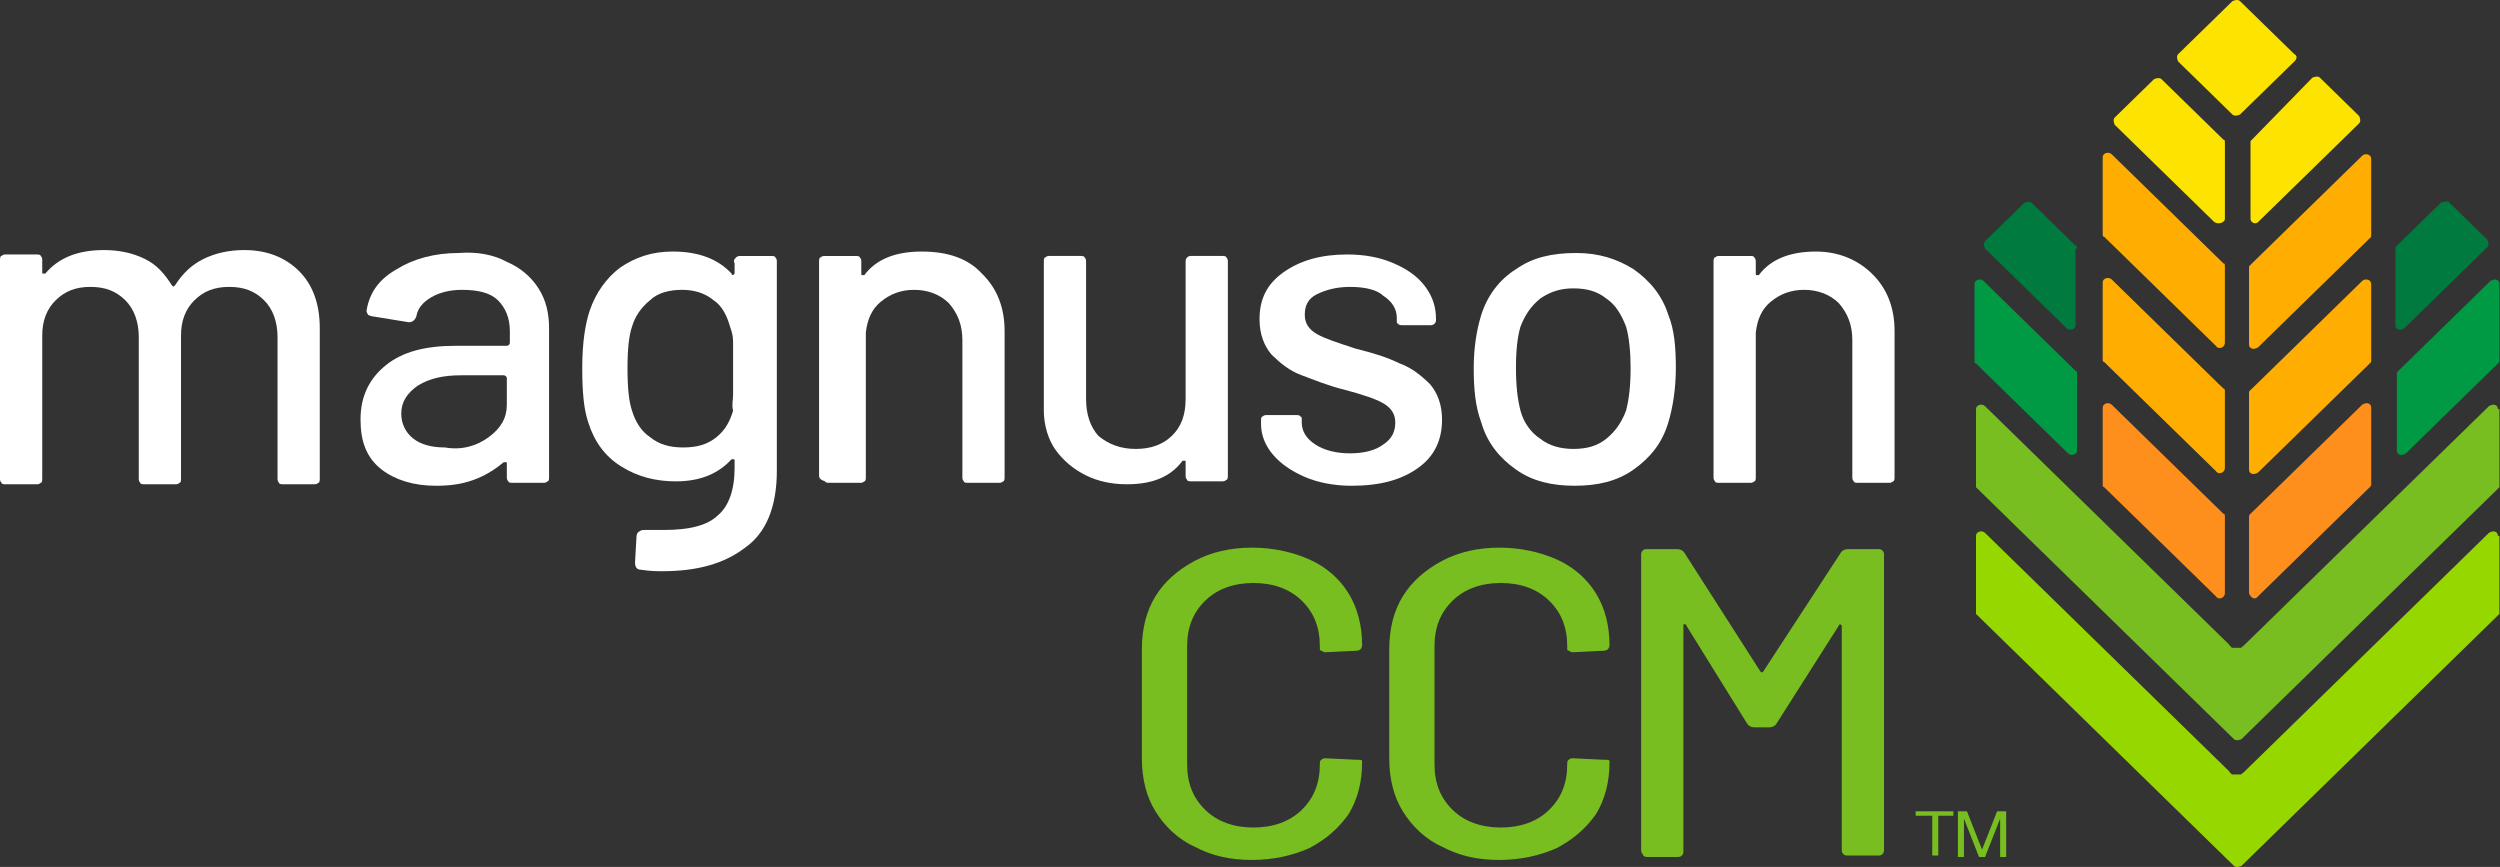
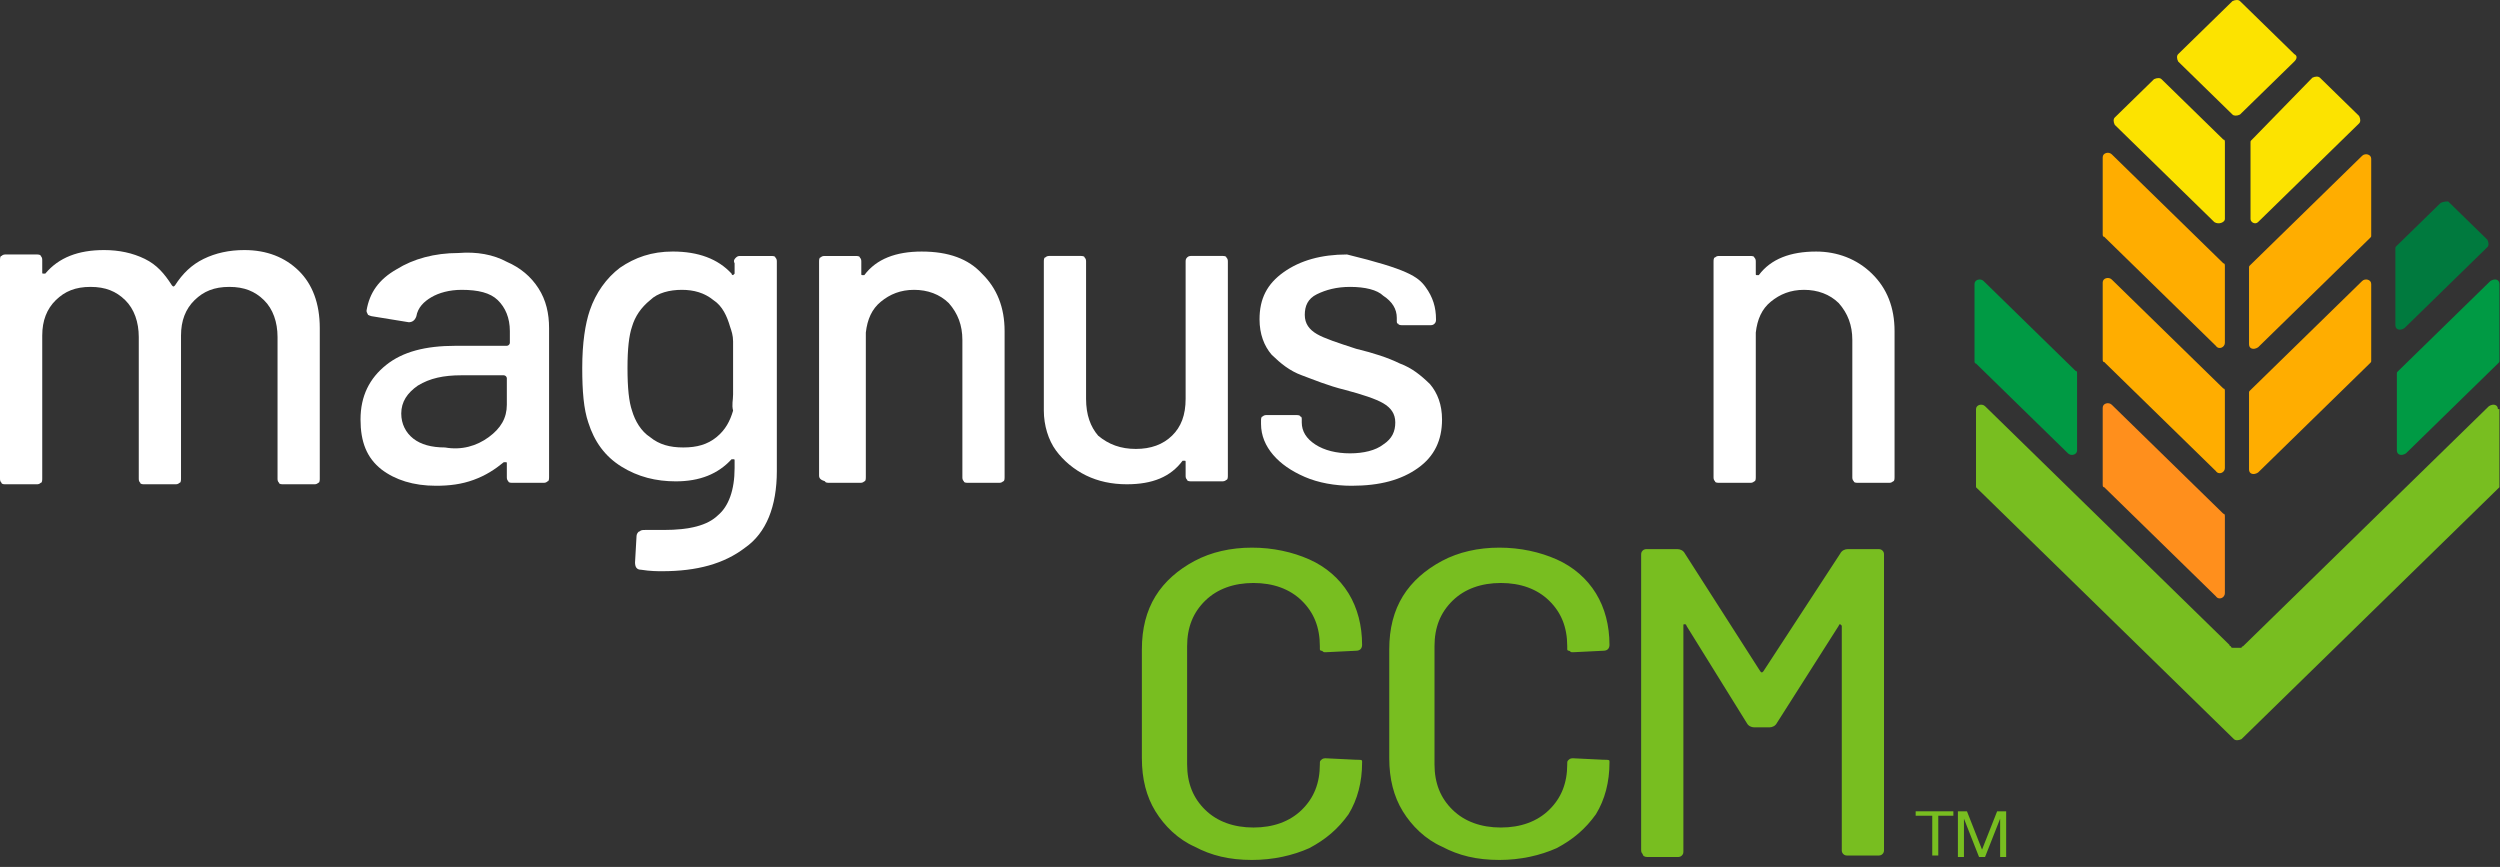
<svg xmlns="http://www.w3.org/2000/svg" width="124" height="43" viewBox="0 0 124 43" fill="none">
  <rect x="0" y="0" width="124" height="43" fill="#333333" stroke="none" />
  <g id="logo">
    <g id="Magnuson_Logo_TM_RGB">
      <path id="Shape" d="M113.798 2.685L111.104 0.055C111.029 -0.018 110.88 -0.018 110.73 0.055L108.037 2.685C107.962 2.758 107.962 2.904 108.037 3.051L110.73 5.681C110.805 5.754 110.955 5.754 111.104 5.681L113.798 3.051C113.947 2.904 113.947 2.758 113.798 2.685Z" fill="#FCE300" />
      <path id="Shape_2" d="M110.355 10.869V7.07C110.355 6.997 110.355 6.924 110.28 6.924L107.212 3.928C107.138 3.855 106.988 3.855 106.838 3.928L104.893 5.828C104.818 5.901 104.818 6.047 104.893 6.193L105.342 6.632L109.831 11.016C110.055 11.162 110.355 11.016 110.355 10.869Z" fill="#FCE300" />
      <path id="Shape_3" d="M112 11.015L117.013 6.119C117.088 6.046 117.088 5.9 117.013 5.754L115.068 3.854C114.993 3.781 114.843 3.781 114.693 3.854L111.701 6.923C111.626 6.996 111.626 6.996 111.626 7.069V10.868C111.626 11.015 111.85 11.161 112 11.015Z" fill="#FCE300" />
      <path id="Shape_4" d="M110.354 23.217V19.417C110.354 19.344 110.354 19.271 110.279 19.271L109.456 18.467L104.743 13.864C104.593 13.718 104.294 13.791 104.294 14.01V17.81C104.294 17.883 104.294 17.956 104.369 17.956L105.192 18.76L109.905 23.363C110.055 23.582 110.354 23.436 110.354 23.217Z" fill="#FFAD00" />
      <path id="Shape_5" d="M110.354 17.006V13.207C110.354 13.134 110.354 13.061 110.279 13.061L109.456 12.257L104.743 7.654C104.593 7.508 104.294 7.581 104.294 7.8V11.599C104.294 11.672 104.294 11.745 104.369 11.745L105.192 12.549L109.905 17.152C110.055 17.372 110.354 17.225 110.354 17.006Z" fill="#FFAD00" />
      <path id="Shape_6" d="M121.055 10.065L118.886 12.184C118.811 12.257 118.811 12.257 118.811 12.33V16.129C118.811 16.349 119.035 16.422 119.26 16.275L123.375 12.257C123.449 12.184 123.449 12.038 123.375 11.891L121.429 9.992C121.355 9.992 121.205 9.992 121.055 10.065Z" fill="#007A3E" />
-       <path id="Shape_7" d="M112.001 29.573L117.537 24.166C117.612 24.093 117.612 24.093 117.612 24.02V20.221C117.612 20.002 117.387 19.929 117.163 20.075L111.627 25.482C111.552 25.555 111.552 25.555 111.552 25.628V29.427C111.627 29.646 111.851 29.793 112.001 29.573Z" fill="#FF8F1C" />
      <path id="Shape_8" d="M117.163 13.938L111.627 19.345C111.552 19.418 111.552 19.418 111.552 19.491V23.29C111.552 23.509 111.776 23.582 112.001 23.436L117.537 18.029C117.612 17.956 117.612 17.956 117.612 17.883V14.084C117.612 13.865 117.313 13.792 117.163 13.938Z" fill="#FFAD00" />
      <path id="Shape_9" d="M117.163 7.727L111.627 13.134C111.552 13.207 111.552 13.207 111.552 13.28V17.08C111.552 17.299 111.776 17.372 112.001 17.226L117.537 11.819C117.612 11.746 117.612 11.746 117.612 11.673V7.873C117.612 7.654 117.313 7.581 117.163 7.727Z" fill="#FFAD00" />
      <path id="Shape_10" d="M118.885 18.541V22.34C118.885 22.56 119.109 22.633 119.334 22.487L123.897 18.03C123.972 17.956 123.972 17.956 123.972 17.884V14.084C123.972 13.865 123.748 13.792 123.523 13.938L118.96 18.395C118.885 18.468 118.885 18.468 118.885 18.541Z" fill="#009A44" />
      <path id="Shape_11" d="M110.354 29.427V25.628C110.354 25.555 110.354 25.482 110.279 25.482L109.456 24.678L104.743 20.075C104.593 19.929 104.294 20.002 104.294 20.221V24.02C104.294 24.093 104.294 24.166 104.369 24.166L105.192 24.97L109.905 29.573C110.055 29.793 110.354 29.646 110.354 29.427Z" fill="#FF8F1C" />
-       <path id="Shape_12" d="M103.022 12.33C103.022 12.257 103.022 12.184 102.947 12.184L102.199 11.453L100.778 10.065C100.703 9.992 100.553 9.992 100.404 10.065L98.459 11.964C98.384 12.037 98.384 12.184 98.459 12.33L102.499 16.275C102.648 16.421 102.947 16.348 102.947 16.129V12.33H103.022Z" fill="#007A3E" />
      <path id="Shape_13" d="M102.948 18.395L98.385 13.938C98.235 13.792 97.936 13.865 97.936 14.084V17.884C97.936 17.956 97.936 18.03 98.01 18.03L102.574 22.487C102.724 22.633 103.023 22.56 103.023 22.34V18.541C103.023 18.468 103.023 18.395 102.948 18.395Z" fill="#009A44" />
      <path id="Shape_14" d="M123.896 20.294C123.896 20.075 123.672 20.002 123.448 20.148L118.584 24.898L111.327 31.985L111.252 32.058C111.252 32.058 111.178 32.058 111.178 32.131H111.103C111.028 32.131 111.028 32.131 110.953 32.131C110.878 32.131 110.878 32.131 110.803 32.131H110.729C110.729 32.131 110.654 32.131 110.654 32.058C110.654 32.058 110.579 32.058 110.579 31.985L103.322 24.898L98.459 20.148C98.309 20.002 98.01 20.075 98.01 20.294V24.167L101.227 27.309L104.145 30.158L110.803 36.661C110.878 36.734 111.028 36.734 111.178 36.661L117.836 30.158L123.971 24.167V24.094V20.294H123.896Z" fill="#78BE20" />
-       <path id="Shape_15" d="M123.896 26.579C123.896 26.359 123.672 26.286 123.448 26.433L118.584 31.182L111.327 38.269L111.252 38.342C111.252 38.342 111.178 38.342 111.178 38.415H111.103C111.028 38.415 111.028 38.415 110.953 38.415C110.878 38.415 110.878 38.415 110.803 38.415H110.729C110.729 38.415 110.654 38.415 110.654 38.342C110.654 38.342 110.579 38.342 110.579 38.269L103.322 31.182L98.459 26.433C98.309 26.286 98.01 26.359 98.01 26.579V30.451L101.227 33.593L104.145 36.443L110.803 42.946C110.878 43.019 111.028 43.019 111.178 42.946L117.836 36.443L123.971 30.451V30.378V26.579H123.896Z" fill="#97D700" />
      <path id="Shape_16" d="M24.241 21.682C24.84 21.244 25.139 20.733 25.139 20.075V18.76C25.139 18.687 25.064 18.614 24.989 18.614H22.895C21.997 18.614 21.323 18.76 20.725 19.125C20.201 19.49 19.902 19.929 19.902 20.513C19.902 21.025 20.126 21.463 20.5 21.755C20.875 22.048 21.398 22.194 22.072 22.194C22.895 22.34 23.643 22.121 24.241 21.682ZM25.139 12.987C25.812 13.28 26.336 13.718 26.71 14.303C27.084 14.887 27.234 15.545 27.234 16.275V23.655C27.234 23.728 27.234 23.874 27.159 23.874C27.084 23.948 27.009 23.948 26.935 23.948H25.438C25.363 23.948 25.214 23.948 25.214 23.874C25.139 23.801 25.139 23.728 25.139 23.655V22.998C25.139 22.924 25.139 22.924 25.064 22.924H24.989C24.541 23.29 24.092 23.582 23.493 23.801C22.895 24.02 22.296 24.094 21.623 24.094C20.5 24.094 19.603 23.801 18.929 23.29C18.181 22.705 17.882 21.902 17.882 20.806C17.882 19.637 18.331 18.76 19.154 18.102C19.977 17.445 21.099 17.152 22.595 17.152H25.139C25.214 17.152 25.289 17.079 25.289 17.006V16.422C25.289 15.764 25.064 15.252 24.69 14.887C24.316 14.522 23.718 14.376 22.895 14.376C22.296 14.376 21.772 14.522 21.398 14.741C21.024 14.96 20.725 15.252 20.65 15.691C20.575 15.91 20.426 15.983 20.276 15.983L18.48 15.691C18.406 15.691 18.256 15.618 18.256 15.618C18.181 15.472 18.181 15.472 18.181 15.399C18.331 14.522 18.78 13.864 19.677 13.353C20.5 12.841 21.548 12.549 22.745 12.549C23.643 12.476 24.466 12.622 25.139 12.987Z" fill="white" />
      <path id="Shape_17" d="M36.361 19.564C36.361 19.272 36.361 18.833 36.361 18.249C36.361 17.664 36.361 17.153 36.361 16.933C36.361 16.641 36.286 16.422 36.211 16.203C36.062 15.691 35.837 15.18 35.388 14.888C34.939 14.522 34.416 14.376 33.817 14.376C33.218 14.376 32.62 14.522 32.246 14.888C31.797 15.253 31.498 15.691 31.348 16.203C31.198 16.641 31.124 17.299 31.124 18.249C31.124 19.272 31.198 19.929 31.348 20.368C31.498 20.879 31.797 21.391 32.246 21.683C32.695 22.048 33.218 22.194 33.892 22.194C34.565 22.194 35.089 22.048 35.538 21.683C35.987 21.317 36.211 20.879 36.361 20.368C36.286 20.075 36.361 19.856 36.361 19.564ZM36.511 12.769C36.585 12.696 36.66 12.696 36.735 12.696H38.231C38.306 12.696 38.456 12.696 38.456 12.769C38.531 12.842 38.531 12.915 38.531 12.988V23.363C38.531 25.117 38.007 26.432 36.959 27.163C35.912 27.967 34.565 28.332 32.844 28.332C32.62 28.332 32.246 28.332 31.797 28.259C31.573 28.259 31.498 28.113 31.498 27.893L31.573 26.578C31.573 26.505 31.647 26.359 31.722 26.359C31.797 26.286 31.872 26.286 32.022 26.286C32.246 26.286 32.545 26.286 32.919 26.286C34.191 26.286 35.089 26.067 35.613 25.555C36.136 25.117 36.436 24.313 36.436 23.217V22.852C36.436 22.779 36.436 22.779 36.361 22.779H36.286C35.613 23.509 34.715 23.875 33.518 23.875C32.545 23.875 31.647 23.656 30.824 23.144C30.001 22.633 29.478 21.902 29.178 20.952C28.954 20.295 28.879 19.418 28.879 18.249C28.879 17.007 29.029 16.057 29.253 15.399C29.552 14.522 30.076 13.792 30.75 13.28C31.498 12.769 32.321 12.476 33.368 12.476C34.64 12.476 35.613 12.842 36.286 13.572C36.286 13.646 36.361 13.646 36.361 13.646L36.436 13.572V13.061C36.361 12.915 36.436 12.842 36.511 12.769Z" fill="white" />
      <path id="Shape_18" d="M48.706 13.573C49.454 14.303 49.828 15.253 49.828 16.422V23.656C49.828 23.729 49.828 23.875 49.754 23.875C49.679 23.948 49.604 23.948 49.529 23.948H48.033C47.958 23.948 47.808 23.948 47.808 23.875C47.734 23.802 47.734 23.729 47.734 23.656V16.861C47.734 16.13 47.509 15.545 47.06 15.034C46.611 14.595 46.013 14.376 45.339 14.376C44.666 14.376 44.142 14.595 43.694 14.961C43.245 15.326 43.02 15.838 42.945 16.495V23.656C42.945 23.729 42.945 23.875 42.87 23.875C42.796 23.948 42.721 23.948 42.646 23.948H41.15C41.075 23.948 40.925 23.948 40.925 23.875C40.701 23.802 40.626 23.729 40.626 23.583V12.988C40.626 12.915 40.626 12.769 40.701 12.769C40.776 12.696 40.85 12.696 40.925 12.696H42.422C42.496 12.696 42.646 12.696 42.646 12.769C42.721 12.842 42.721 12.915 42.721 12.988V13.573C42.721 13.646 42.721 13.646 42.796 13.646H42.87C43.469 12.842 44.442 12.477 45.714 12.477C47.06 12.477 48.033 12.842 48.706 13.573Z" fill="white" />
      <path id="Shape_19" d="M58.882 12.768C58.957 12.695 59.031 12.695 59.106 12.695H60.603C60.677 12.695 60.827 12.695 60.827 12.768C60.902 12.841 60.902 12.914 60.902 12.987V23.582C60.902 23.655 60.902 23.801 60.827 23.801C60.752 23.874 60.677 23.874 60.603 23.874H59.106C59.031 23.874 58.882 23.874 58.882 23.801C58.807 23.728 58.807 23.655 58.807 23.582V22.924C58.807 22.851 58.807 22.851 58.732 22.851H58.657C58.059 23.655 57.161 24.02 55.889 24.02C55.141 24.02 54.468 23.874 53.869 23.582C53.27 23.29 52.747 22.851 52.373 22.34C51.999 21.828 51.774 21.098 51.774 20.367V12.987C51.774 12.914 51.774 12.768 51.849 12.768C51.924 12.695 51.999 12.695 52.073 12.695H53.57C53.645 12.695 53.794 12.695 53.794 12.768C53.869 12.841 53.869 12.914 53.869 12.987V19.782C53.869 20.586 54.093 21.171 54.468 21.609C54.991 22.047 55.59 22.267 56.338 22.267C57.086 22.267 57.685 22.047 58.134 21.609C58.583 21.171 58.807 20.586 58.807 19.782V12.987C58.807 12.914 58.807 12.841 58.882 12.768Z" fill="white" />
-       <path id="Shape_20" d="M64.717 23.655C64.044 23.363 63.52 22.998 63.146 22.559C62.772 22.121 62.547 21.61 62.547 21.025V20.879C62.547 20.806 62.547 20.66 62.622 20.66C62.697 20.587 62.772 20.587 62.847 20.587H64.268C64.343 20.587 64.493 20.587 64.493 20.66C64.567 20.66 64.567 20.733 64.567 20.806V20.952C64.567 21.39 64.792 21.756 65.241 22.048C65.69 22.34 66.288 22.486 66.962 22.486C67.635 22.486 68.234 22.34 68.608 22.048C69.056 21.756 69.206 21.39 69.206 20.952C69.206 20.514 68.982 20.221 68.608 20.002C68.234 19.783 67.56 19.564 66.737 19.345C65.839 19.125 65.166 18.833 64.567 18.614C63.969 18.395 63.52 18.029 63.071 17.591C62.697 17.153 62.473 16.568 62.473 15.837C62.473 14.814 62.847 14.084 63.67 13.499C64.493 12.915 65.54 12.622 66.812 12.622C67.71 12.622 68.458 12.769 69.131 13.061C69.805 13.353 70.328 13.718 70.703 14.23C71.077 14.741 71.226 15.253 71.226 15.837C71.226 15.91 71.226 15.983 71.151 16.057C71.077 16.13 71.002 16.13 70.927 16.13H69.58C69.505 16.13 69.356 16.13 69.356 16.057C69.281 16.057 69.281 15.983 69.281 15.91V15.764C69.281 15.326 69.056 14.961 68.608 14.668C68.308 14.376 67.71 14.23 66.962 14.23C66.288 14.23 65.765 14.376 65.316 14.595C64.867 14.814 64.717 15.18 64.717 15.618C64.717 16.057 64.942 16.349 65.316 16.568C65.69 16.787 66.363 17.006 67.261 17.299C68.159 17.518 68.832 17.737 69.431 18.029C70.029 18.249 70.478 18.614 70.927 19.052C71.301 19.491 71.525 20.075 71.525 20.806C71.525 21.829 71.151 22.633 70.328 23.217C69.505 23.802 68.458 24.094 67.037 24.094C66.213 24.094 65.391 23.948 64.717 23.655Z" fill="white" />
-       <path id="Shape_21" d="M79.681 21.755C80.129 21.39 80.429 20.952 80.653 20.367C80.803 19.783 80.878 19.125 80.878 18.248C80.878 17.444 80.803 16.714 80.653 16.202C80.429 15.618 80.129 15.106 79.681 14.814C79.232 14.449 78.708 14.303 78.035 14.303C77.436 14.303 76.912 14.449 76.389 14.814C75.94 15.179 75.641 15.618 75.416 16.202C75.266 16.714 75.192 17.371 75.192 18.248C75.192 19.125 75.266 19.783 75.416 20.367C75.566 20.952 75.94 21.463 76.389 21.755C76.838 22.121 77.436 22.267 78.035 22.267C78.708 22.267 79.232 22.121 79.681 21.755ZM75.192 23.29C74.369 22.705 73.77 21.975 73.471 20.952C73.171 20.148 73.097 19.271 73.097 18.248C73.097 17.225 73.246 16.348 73.471 15.618C73.77 14.668 74.369 13.864 75.192 13.353C76.014 12.768 76.987 12.549 78.184 12.549C79.306 12.549 80.204 12.841 81.027 13.353C81.85 13.937 82.449 14.668 82.748 15.618C83.047 16.348 83.122 17.225 83.122 18.248C83.122 19.271 82.972 20.221 82.748 20.952C82.449 21.975 81.85 22.705 81.027 23.29C80.204 23.874 79.232 24.093 78.109 24.093C76.987 24.093 76.014 23.874 75.192 23.29Z" fill="white" />
+       <path id="Shape_20" d="M64.717 23.655C64.044 23.363 63.52 22.998 63.146 22.559C62.772 22.121 62.547 21.61 62.547 21.025V20.879C62.547 20.806 62.547 20.66 62.622 20.66C62.697 20.587 62.772 20.587 62.847 20.587H64.268C64.343 20.587 64.493 20.587 64.493 20.66C64.567 20.66 64.567 20.733 64.567 20.806V20.952C64.567 21.39 64.792 21.756 65.241 22.048C65.69 22.34 66.288 22.486 66.962 22.486C67.635 22.486 68.234 22.34 68.608 22.048C69.056 21.756 69.206 21.39 69.206 20.952C69.206 20.514 68.982 20.221 68.608 20.002C68.234 19.783 67.56 19.564 66.737 19.345C65.839 19.125 65.166 18.833 64.567 18.614C63.969 18.395 63.52 18.029 63.071 17.591C62.697 17.153 62.473 16.568 62.473 15.837C62.473 14.814 62.847 14.084 63.67 13.499C64.493 12.915 65.54 12.622 66.812 12.622C69.805 13.353 70.328 13.718 70.703 14.23C71.077 14.741 71.226 15.253 71.226 15.837C71.226 15.91 71.226 15.983 71.151 16.057C71.077 16.13 71.002 16.13 70.927 16.13H69.58C69.505 16.13 69.356 16.13 69.356 16.057C69.281 16.057 69.281 15.983 69.281 15.91V15.764C69.281 15.326 69.056 14.961 68.608 14.668C68.308 14.376 67.71 14.23 66.962 14.23C66.288 14.23 65.765 14.376 65.316 14.595C64.867 14.814 64.717 15.18 64.717 15.618C64.717 16.057 64.942 16.349 65.316 16.568C65.69 16.787 66.363 17.006 67.261 17.299C68.159 17.518 68.832 17.737 69.431 18.029C70.029 18.249 70.478 18.614 70.927 19.052C71.301 19.491 71.525 20.075 71.525 20.806C71.525 21.829 71.151 22.633 70.328 23.217C69.505 23.802 68.458 24.094 67.037 24.094C66.213 24.094 65.391 23.948 64.717 23.655Z" fill="white" />
      <path id="Shape_22" d="M92.848 13.573C93.596 14.303 93.97 15.253 93.97 16.422V23.656C93.97 23.729 93.97 23.875 93.895 23.875C93.821 23.948 93.746 23.948 93.671 23.948H92.175C92.1 23.948 91.95 23.948 91.95 23.875C91.875 23.802 91.875 23.729 91.875 23.656V16.861C91.875 16.13 91.651 15.545 91.202 15.034C90.753 14.595 90.155 14.376 89.481 14.376C88.808 14.376 88.284 14.595 87.835 14.961C87.386 15.326 87.162 15.838 87.087 16.495V23.656C87.087 23.729 87.087 23.875 87.012 23.875C86.937 23.948 86.863 23.948 86.788 23.948H85.291C85.217 23.948 85.067 23.948 85.067 23.875C84.992 23.802 84.992 23.729 84.992 23.656V12.988C84.992 12.915 84.992 12.769 85.067 12.769C85.142 12.696 85.217 12.696 85.291 12.696H86.788C86.863 12.696 87.012 12.696 87.012 12.769C87.087 12.842 87.087 12.915 87.087 12.988V13.573C87.087 13.646 87.087 13.646 87.162 13.646H87.237C87.835 12.842 88.808 12.477 90.08 12.477C91.127 12.477 92.1 12.842 92.848 13.573Z" fill="white" />
      <path id="Shape_23" d="M14.814 13.426C15.487 14.084 15.861 15.033 15.861 16.276V23.728C15.861 23.801 15.861 23.948 15.786 23.948C15.712 24.021 15.637 24.021 15.562 24.021H14.066C13.991 24.021 13.841 24.021 13.841 23.948C13.766 23.874 13.766 23.801 13.766 23.728V16.714C13.766 15.983 13.542 15.326 13.093 14.887C12.644 14.449 12.12 14.23 11.372 14.23C10.624 14.23 10.1 14.449 9.651 14.887C9.202 15.326 8.978 15.91 8.978 16.641V23.728C8.978 23.801 8.978 23.948 8.903 23.948C8.828 24.021 8.754 24.021 8.679 24.021H7.182C7.108 24.021 6.958 24.021 6.958 23.948C6.883 23.874 6.883 23.801 6.883 23.728V16.714C6.883 15.983 6.659 15.326 6.21 14.887C5.761 14.449 5.237 14.23 4.489 14.23C3.741 14.23 3.217 14.449 2.768 14.887C2.319 15.326 2.095 15.91 2.095 16.641V23.728C2.095 23.801 2.095 23.948 2.02 23.948C1.945 24.021 1.87 24.021 1.796 24.021H0.299C0.224 24.021 0.075 24.021 0.075 23.948C-2.17756e-08 23.874 0 23.801 0 23.728V12.914C0 12.841 -2.17756e-08 12.695 0.075 12.695C0.15 12.622 0.224 12.622 0.299 12.622H1.796C1.87 12.622 2.02 12.622 2.02 12.695C2.095 12.768 2.095 12.841 2.095 12.914V13.499C2.095 13.572 2.095 13.572 2.17 13.572H2.245C2.918 12.768 3.89 12.403 5.162 12.403C5.911 12.403 6.584 12.549 7.182 12.841C7.781 13.134 8.155 13.572 8.529 14.157C8.604 14.23 8.604 14.23 8.679 14.157C9.053 13.572 9.502 13.134 10.1 12.841C10.699 12.549 11.372 12.403 12.12 12.403C13.243 12.403 14.14 12.768 14.814 13.426Z" fill="white" />
      <path id="Shape_24" d="M81.7 42.507H83.197C83.272 42.507 83.346 42.507 83.421 42.434C83.496 42.361 83.496 42.287 83.496 42.214V31.035C83.496 30.962 83.496 30.962 83.571 30.962C83.571 30.962 83.646 30.962 83.646 31.035L86.638 35.858C86.713 36.004 86.863 36.077 87.012 36.077H87.761C87.91 36.077 88.06 36.004 88.135 35.858L91.202 31.035C91.202 30.962 91.277 30.962 91.277 30.962L91.352 31.035V42.141C91.352 42.214 91.352 42.287 91.427 42.361C91.501 42.434 91.576 42.434 91.651 42.434H93.147C93.222 42.434 93.297 42.434 93.372 42.361C93.447 42.287 93.447 42.214 93.447 42.141V27.528C93.447 27.455 93.447 27.382 93.372 27.309C93.297 27.236 93.222 27.236 93.147 27.236H91.651C91.501 27.236 91.352 27.309 91.277 27.455L87.461 33.3C87.386 33.373 87.386 33.373 87.312 33.3L83.571 27.455C83.496 27.309 83.346 27.236 83.197 27.236H81.7C81.626 27.236 81.551 27.236 81.476 27.309C81.401 27.382 81.401 27.455 81.401 27.528V42.141C81.401 42.214 81.401 42.287 81.476 42.361C81.476 42.434 81.551 42.507 81.7 42.507ZM74.368 42.653C75.416 42.653 76.388 42.434 77.211 42.068C78.034 41.63 78.633 41.118 79.157 40.388C79.606 39.657 79.83 38.78 79.83 37.83V37.757C79.83 37.684 79.755 37.684 79.531 37.684L78.034 37.611C77.96 37.611 77.885 37.611 77.81 37.684C77.735 37.757 77.735 37.757 77.735 37.903C77.735 38.853 77.436 39.584 76.837 40.169C76.239 40.753 75.416 41.045 74.443 41.045C73.471 41.045 72.647 40.753 72.049 40.169C71.451 39.584 71.151 38.853 71.151 37.903V32.058C71.151 31.108 71.451 30.378 72.049 29.793C72.647 29.209 73.471 28.916 74.443 28.916C75.416 28.916 76.239 29.209 76.837 29.793C77.436 30.378 77.735 31.108 77.735 32.058V32.204C77.735 32.204 77.735 32.277 77.81 32.277C77.885 32.277 77.885 32.35 77.96 32.35H78.034L79.531 32.277C79.755 32.277 79.83 32.131 79.83 31.985C79.83 31.035 79.606 30.158 79.157 29.428C78.708 28.697 78.034 28.113 77.211 27.747C76.388 27.382 75.416 27.163 74.368 27.163C73.321 27.163 72.348 27.382 71.525 27.82C70.702 28.259 70.029 28.843 69.58 29.574C69.131 30.305 68.907 31.181 68.907 32.204V37.611C68.907 38.634 69.131 39.511 69.58 40.242C70.029 40.972 70.702 41.63 71.525 41.995C72.348 42.434 73.246 42.653 74.368 42.653ZM62.098 42.653C63.146 42.653 64.118 42.434 64.941 42.068C65.764 41.63 66.363 41.118 66.887 40.388C67.335 39.657 67.56 38.78 67.56 37.83V37.757C67.56 37.684 67.485 37.684 67.261 37.684L65.764 37.611C65.69 37.611 65.615 37.611 65.54 37.684C65.465 37.757 65.465 37.757 65.465 37.903C65.465 38.853 65.166 39.584 64.567 40.169C63.969 40.753 63.146 41.045 62.173 41.045C61.2 41.045 60.378 40.753 59.779 40.169C59.181 39.584 58.881 38.853 58.881 37.903V32.058C58.881 31.108 59.181 30.378 59.779 29.793C60.378 29.209 61.2 28.916 62.173 28.916C63.146 28.916 63.969 29.209 64.567 29.793C65.166 30.378 65.465 31.108 65.465 32.058V32.204C65.465 32.204 65.465 32.277 65.54 32.277C65.615 32.277 65.615 32.35 65.69 32.35H65.764L67.261 32.277C67.485 32.277 67.56 32.131 67.56 31.985C67.56 31.035 67.335 30.158 66.887 29.428C66.438 28.697 65.764 28.113 64.941 27.747C64.118 27.382 63.146 27.163 62.098 27.163C61.051 27.163 60.078 27.382 59.255 27.82C58.432 28.259 57.759 28.843 57.31 29.574C56.861 30.305 56.637 31.181 56.637 32.204V37.611C56.637 38.634 56.861 39.511 57.31 40.242C57.759 40.972 58.432 41.63 59.255 41.995C60.078 42.434 60.976 42.653 62.098 42.653Z" fill="#78BE20" />
      <path id="Shape_25" d="M95.017 40.46V40.241H96.887V40.46H96.139V42.433H95.84V40.46H95.017Z" fill="#78BE20" />
      <path id="Shape_26" d="M97.561 40.241L98.309 42.141L99.058 40.241H99.506V42.506H99.207V40.606L98.459 42.506H98.16L97.412 40.606V42.506H97.112V40.241H97.561Z" fill="#78BE20" />
    </g>
  </g>
</svg>